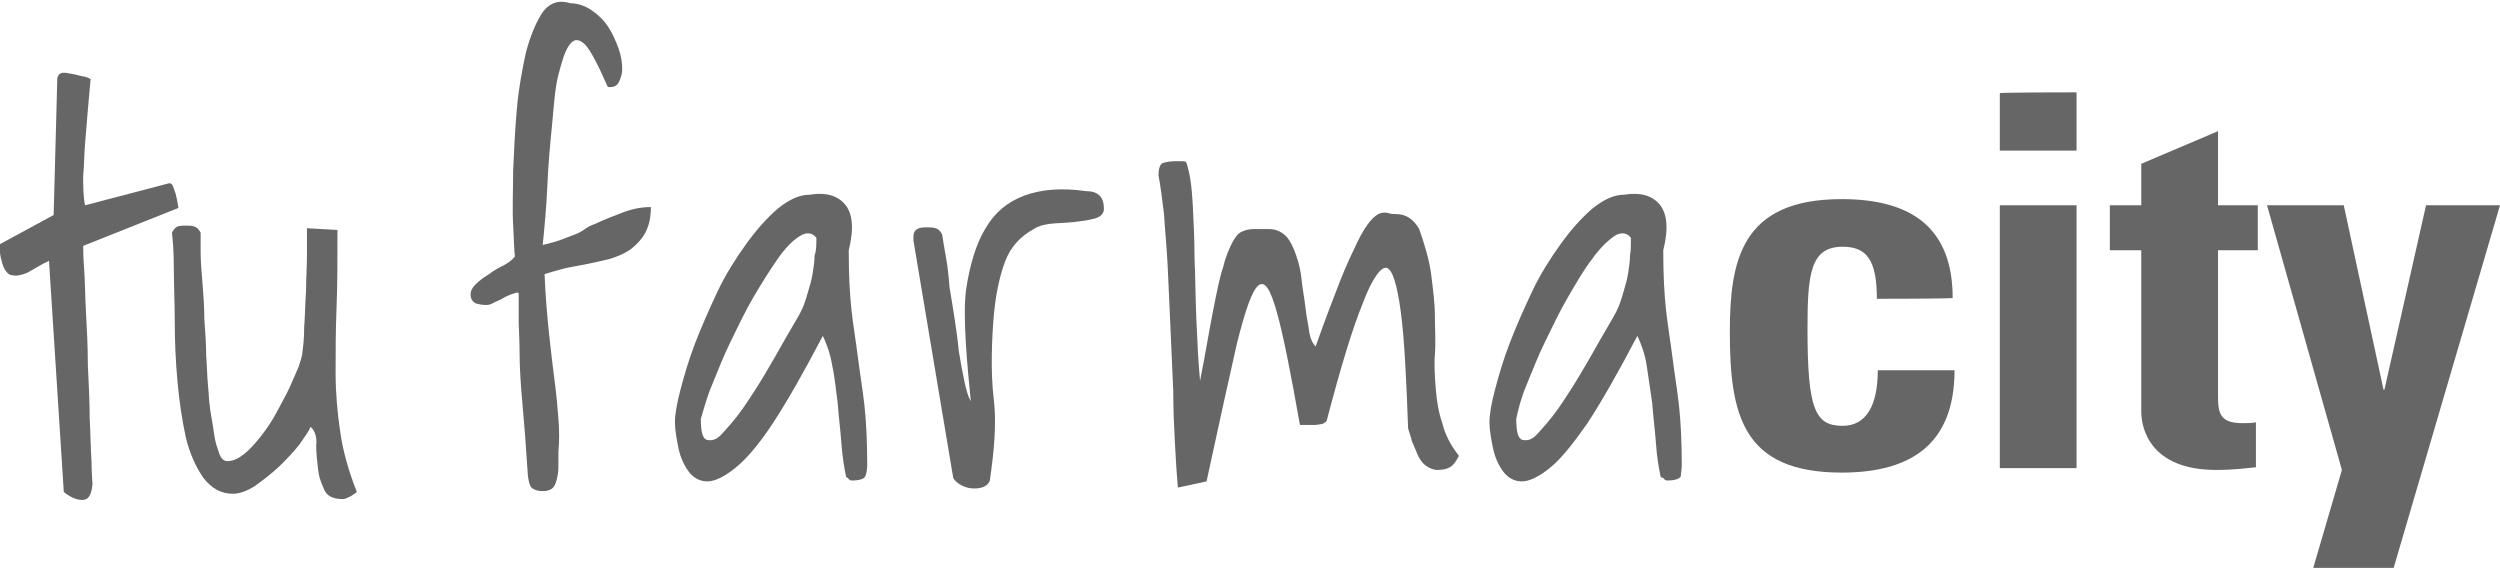
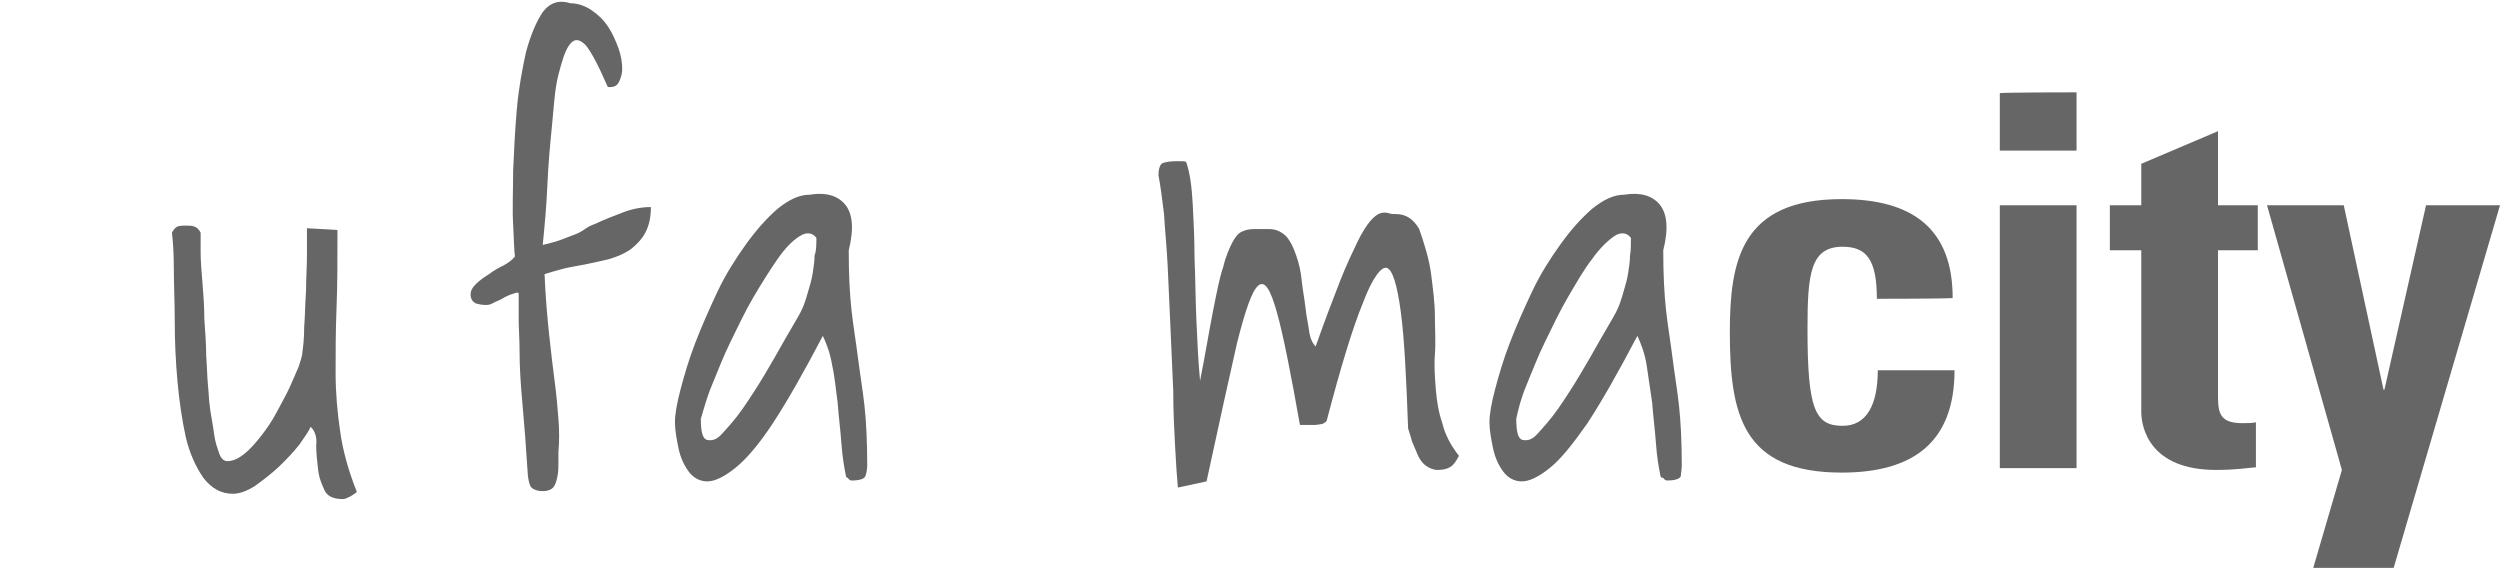
<svg xmlns="http://www.w3.org/2000/svg" width="79" height="18" viewBox="0 0 79 18" fill="none">
  <path d="M59.309 9.442C59.309 8.215 58.987 7.797 58.228 7.797C57.205 7.797 57.117 8.661 57.117 10.389C57.117 12.926 57.351 13.456 58.228 13.456C58.987 13.456 59.338 12.787 59.338 11.7H61.763C61.763 13.958 60.477 14.934 58.198 14.934C55.072 14.934 54.663 13.121 54.663 10.501C54.663 8.243 55.014 6.292 58.198 6.292C60.448 6.292 61.704 7.239 61.704 9.414C61.733 9.442 59.309 9.442 59.309 9.442Z" fill="#666666" />
  <path d="M65.619 2.918V4.758H63.194V2.946C63.194 2.918 65.619 2.918 65.619 2.918ZM65.619 14.794H63.194V6.487H65.619V14.794Z" fill="#666666" />
  <path d="M66.671 6.486H67.664V5.176L70.089 4.145V6.486H71.346V7.908H70.089V12.341C70.089 12.954 70.06 13.372 70.849 13.372C70.995 13.372 71.17 13.372 71.287 13.344V14.766C70.966 14.794 70.615 14.85 70.031 14.85C67.927 14.85 67.664 13.512 67.664 13.01V7.908H66.671V6.486Z" fill="#666666" />
  <path d="M74.004 14.85L71.638 6.487H74.063L75.319 12.313H75.348L76.663 6.487H79L75.64 17.944H73.099L74.004 14.85Z" fill="#666666" />
  <path d="M16.361 9.247C16.302 9.247 16.244 9.274 16.156 9.302C16.069 9.33 15.952 9.386 15.864 9.442C15.777 9.498 15.66 9.525 15.572 9.581C15.484 9.637 15.397 9.637 15.338 9.637C15.221 9.637 15.105 9.609 15.017 9.581C14.929 9.525 14.871 9.442 14.871 9.302C14.871 9.191 14.929 9.079 15.046 8.968C15.163 8.856 15.28 8.773 15.455 8.661C15.601 8.55 15.747 8.466 15.923 8.382C16.069 8.299 16.186 8.215 16.273 8.104C16.244 7.936 16.244 7.602 16.215 7.1C16.186 6.598 16.215 6.041 16.215 5.4C16.244 4.758 16.273 4.117 16.332 3.448C16.39 2.779 16.507 2.166 16.624 1.636C16.77 1.106 16.945 0.688 17.15 0.382C17.383 0.075 17.676 -0.009 18.026 0.103C18.26 0.103 18.494 0.186 18.698 0.326C18.903 0.465 19.078 0.632 19.224 0.856C19.37 1.079 19.458 1.302 19.545 1.525C19.633 1.775 19.662 1.998 19.662 2.194C19.662 2.305 19.633 2.417 19.575 2.556C19.516 2.695 19.428 2.751 19.282 2.751H19.224C19.224 2.751 19.195 2.751 19.195 2.723C18.903 2.054 18.669 1.608 18.494 1.413C18.289 1.218 18.143 1.218 17.997 1.413C17.851 1.608 17.763 1.915 17.646 2.361C17.529 2.807 17.5 3.392 17.442 3.978C17.383 4.563 17.325 5.204 17.296 5.873C17.267 6.543 17.208 7.156 17.15 7.741C17.383 7.685 17.588 7.63 17.734 7.574C17.88 7.518 18.026 7.462 18.172 7.407C18.318 7.351 18.406 7.295 18.523 7.212C18.64 7.128 18.757 7.1 18.873 7.044C19.107 6.933 19.399 6.821 19.692 6.71C19.984 6.598 20.276 6.543 20.568 6.543C20.568 6.877 20.509 7.128 20.393 7.351C20.276 7.574 20.101 7.741 19.925 7.881C19.721 8.02 19.516 8.104 19.253 8.187C19.02 8.243 18.757 8.299 18.494 8.355C18.231 8.41 17.997 8.438 17.792 8.494C17.588 8.55 17.383 8.605 17.208 8.661C17.237 9.386 17.296 10.027 17.354 10.585C17.413 11.142 17.471 11.616 17.529 12.062C17.588 12.508 17.617 12.871 17.646 13.233C17.676 13.595 17.676 13.93 17.646 14.292C17.646 14.376 17.646 14.488 17.646 14.627C17.646 14.766 17.646 14.906 17.617 15.045C17.588 15.184 17.559 15.296 17.5 15.38C17.442 15.463 17.325 15.519 17.15 15.519C17.004 15.519 16.916 15.491 16.828 15.435C16.741 15.38 16.712 15.24 16.682 15.045C16.624 14.125 16.565 13.373 16.507 12.731C16.448 12.09 16.419 11.56 16.419 11.142C16.419 10.724 16.39 10.362 16.39 10.111V9.33C16.39 9.274 16.39 9.247 16.361 9.247Z" fill="#666666" />
  <path d="M26.733 15.045C26.674 14.766 26.616 14.404 26.586 13.986C26.557 13.568 26.499 13.149 26.47 12.731C26.411 12.313 26.382 11.923 26.294 11.533C26.236 11.17 26.119 10.863 26.002 10.613C25.389 11.783 24.863 12.703 24.424 13.372C23.986 14.041 23.577 14.515 23.227 14.794C22.876 15.073 22.584 15.212 22.35 15.212C22.116 15.212 21.912 15.101 21.766 14.906C21.62 14.71 21.503 14.46 21.444 14.181C21.386 13.902 21.328 13.595 21.328 13.345C21.328 13.094 21.386 12.759 21.503 12.313C21.62 11.867 21.766 11.365 21.97 10.836C22.175 10.306 22.409 9.776 22.671 9.219C22.934 8.661 23.256 8.159 23.577 7.713C23.898 7.267 24.22 6.905 24.57 6.598C24.921 6.319 25.242 6.152 25.593 6.152C26.09 6.069 26.47 6.18 26.703 6.459C26.937 6.738 26.995 7.212 26.82 7.908C26.82 8.661 26.849 9.274 26.908 9.804C26.966 10.334 27.054 10.836 27.112 11.309C27.171 11.783 27.258 12.285 27.317 12.815C27.375 13.345 27.404 13.986 27.404 14.71C27.404 14.85 27.375 14.961 27.346 15.045C27.317 15.129 27.171 15.184 26.908 15.184C26.878 15.184 26.82 15.157 26.791 15.101C26.762 15.101 26.733 15.073 26.733 15.045ZM25.798 7.518C25.681 7.351 25.476 7.323 25.272 7.462C25.038 7.602 24.804 7.853 24.57 8.187C24.337 8.522 24.074 8.94 23.811 9.386C23.548 9.832 23.314 10.334 23.081 10.808C22.847 11.282 22.671 11.755 22.496 12.174C22.321 12.592 22.233 12.954 22.146 13.233C22.146 13.651 22.204 13.874 22.35 13.902C22.496 13.93 22.642 13.902 22.817 13.707C22.993 13.512 23.227 13.261 23.46 12.926C23.694 12.592 23.928 12.229 24.162 11.839C24.395 11.449 24.6 11.086 24.804 10.724C25.009 10.362 25.184 10.083 25.301 9.86C25.418 9.637 25.476 9.414 25.535 9.219C25.593 9.024 25.651 8.828 25.681 8.633C25.71 8.438 25.739 8.271 25.739 8.076C25.798 7.936 25.798 7.713 25.798 7.518Z" fill="#666666" />
-   <path d="M28.865 7.602V7.463C28.865 7.351 28.924 7.268 28.982 7.24C29.07 7.184 29.187 7.184 29.304 7.184C29.391 7.184 29.479 7.184 29.567 7.212C29.654 7.24 29.713 7.295 29.771 7.407C29.8 7.574 29.829 7.797 29.888 8.104C29.946 8.411 29.976 8.717 30.005 9.08C30.063 9.442 30.092 9.581 30.151 9.972C30.209 10.362 30.268 10.752 30.297 11.087C30.355 11.449 30.414 11.756 30.472 12.035C30.531 12.313 30.589 12.536 30.677 12.676C30.56 11.505 30.414 9.944 30.531 9.135C30.648 8.355 30.852 7.686 31.144 7.212C31.436 6.71 31.845 6.375 32.371 6.18C32.897 5.985 33.54 5.929 34.329 6.041C34.709 6.041 34.884 6.236 34.884 6.599C34.884 6.738 34.796 6.849 34.592 6.905C34.387 6.961 34.183 6.989 33.92 7.017C33.686 7.045 33.423 7.045 33.189 7.072C32.956 7.1 32.78 7.156 32.663 7.24C32.254 7.463 31.933 7.797 31.758 8.271C31.582 8.745 31.466 9.303 31.407 9.944C31.349 10.585 31.29 11.728 31.407 12.648C31.495 13.401 31.407 14.293 31.29 15.101C31.29 15.213 31.232 15.296 31.144 15.352C31.057 15.408 30.94 15.436 30.794 15.436C30.648 15.436 30.531 15.408 30.414 15.352C30.297 15.296 30.18 15.213 30.122 15.101L28.865 7.602Z" fill="#666666" />
  <path d="M37.221 15.407C37.192 15.101 37.163 14.655 37.134 14.125C37.105 13.595 37.075 13.01 37.075 12.369C37.046 11.728 37.017 11.086 36.988 10.389C36.958 9.693 36.929 9.051 36.9 8.438C36.871 7.825 36.812 7.267 36.783 6.765C36.725 6.264 36.666 5.845 36.608 5.539C36.608 5.316 36.666 5.176 36.754 5.149C36.842 5.121 36.988 5.093 37.163 5.093C37.192 5.093 37.251 5.093 37.309 5.093C37.367 5.093 37.455 5.093 37.484 5.121C37.601 5.455 37.66 5.901 37.689 6.431C37.718 6.961 37.747 7.546 37.747 8.159C37.776 8.8 37.776 9.442 37.806 10.111C37.835 10.78 37.864 11.421 37.922 12.034C38.098 11.142 38.215 10.417 38.331 9.832C38.448 9.247 38.536 8.773 38.653 8.438C38.741 8.076 38.857 7.825 38.945 7.657C39.033 7.49 39.12 7.379 39.237 7.323C39.354 7.267 39.471 7.239 39.617 7.239C39.763 7.239 39.909 7.239 40.114 7.239C40.318 7.239 40.493 7.323 40.64 7.462C40.786 7.63 40.873 7.825 40.961 8.076C41.049 8.327 41.107 8.577 41.136 8.884C41.166 9.163 41.224 9.47 41.253 9.72C41.282 9.999 41.341 10.25 41.37 10.473C41.399 10.696 41.487 10.863 41.575 10.947C41.867 10.111 42.13 9.442 42.334 8.912C42.539 8.382 42.743 7.964 42.889 7.657C43.035 7.351 43.181 7.128 43.298 6.988C43.415 6.849 43.532 6.765 43.62 6.738C43.707 6.71 43.795 6.71 43.883 6.738C43.97 6.765 44.029 6.765 44.116 6.765C44.438 6.765 44.671 6.933 44.847 7.239C45.022 7.741 45.168 8.215 45.227 8.689C45.285 9.163 45.343 9.581 45.343 9.999C45.343 10.417 45.373 10.835 45.343 11.198C45.314 11.56 45.343 11.951 45.373 12.313C45.402 12.675 45.46 13.038 45.577 13.372C45.665 13.735 45.84 14.069 46.103 14.404C46.015 14.571 45.928 14.71 45.811 14.766C45.723 14.822 45.577 14.85 45.431 14.85C45.285 14.85 45.168 14.794 45.051 14.71C44.934 14.627 44.847 14.488 44.788 14.348C44.73 14.209 44.671 14.069 44.613 13.93C44.584 13.79 44.525 13.651 44.496 13.54C44.438 11.923 44.379 10.696 44.262 9.832C44.145 8.968 43.999 8.522 43.824 8.466C43.649 8.41 43.357 8.8 43.065 9.581C42.743 10.362 42.363 11.616 41.925 13.289C41.896 13.345 41.837 13.372 41.779 13.4C41.721 13.4 41.633 13.428 41.545 13.428C41.458 13.428 41.399 13.428 41.312 13.428C41.224 13.428 41.166 13.428 41.078 13.428C40.786 11.783 40.552 10.585 40.347 9.86C40.143 9.135 39.968 8.856 39.763 9.023C39.559 9.191 39.354 9.804 39.091 10.835C38.857 11.867 38.536 13.317 38.127 15.212L37.221 15.407Z" fill="#666666" />
  <path d="M52.472 15.045C52.413 14.766 52.355 14.404 52.326 13.986C52.296 13.568 52.238 13.149 52.209 12.731C52.15 12.313 52.092 11.923 52.033 11.533C51.975 11.17 51.858 10.863 51.741 10.613C51.128 11.783 50.602 12.703 50.164 13.372C49.696 14.041 49.316 14.515 48.966 14.794C48.615 15.073 48.323 15.212 48.089 15.212C47.856 15.212 47.651 15.101 47.505 14.906C47.359 14.71 47.242 14.46 47.184 14.181C47.125 13.902 47.067 13.595 47.067 13.345C47.067 13.094 47.125 12.759 47.242 12.313C47.359 11.867 47.505 11.365 47.709 10.836C47.914 10.306 48.148 9.776 48.411 9.219C48.674 8.661 48.995 8.159 49.316 7.713C49.638 7.267 49.959 6.905 50.31 6.598C50.66 6.319 50.982 6.152 51.332 6.152C51.829 6.069 52.209 6.18 52.443 6.459C52.676 6.738 52.735 7.212 52.559 7.908C52.559 8.661 52.589 9.274 52.647 9.804C52.706 10.334 52.793 10.836 52.852 11.309C52.91 11.783 52.998 12.285 53.056 12.815C53.114 13.345 53.144 13.986 53.144 14.71C53.144 14.85 53.114 14.961 53.114 15.045C53.085 15.129 52.939 15.184 52.676 15.184C52.647 15.184 52.589 15.157 52.559 15.101C52.501 15.101 52.472 15.073 52.472 15.045ZM51.537 7.518C51.42 7.351 51.215 7.323 51.011 7.462C50.806 7.602 50.544 7.853 50.31 8.187C50.047 8.522 49.813 8.94 49.55 9.386C49.287 9.832 49.053 10.334 48.82 10.808C48.586 11.282 48.411 11.755 48.235 12.174C48.06 12.592 47.972 12.954 47.914 13.233C47.914 13.651 47.972 13.874 48.118 13.902C48.265 13.93 48.411 13.902 48.586 13.707C48.761 13.512 48.995 13.261 49.229 12.926C49.462 12.592 49.696 12.229 49.93 11.839C50.164 11.449 50.368 11.086 50.573 10.724C50.777 10.362 50.953 10.083 51.069 9.86C51.186 9.637 51.245 9.414 51.303 9.219C51.361 9.024 51.42 8.828 51.449 8.633C51.478 8.438 51.508 8.271 51.508 8.076C51.537 7.936 51.537 7.713 51.537 7.518Z" fill="#666666" />
-   <path d="M1.548 8.243C1.432 8.299 1.315 8.355 1.227 8.41C1.139 8.466 1.023 8.522 0.935 8.578C0.847 8.633 0.76 8.661 0.643 8.689C0.555 8.717 0.438 8.717 0.351 8.689C0.292 8.689 0.234 8.633 0.175 8.55C0.117 8.466 0.088 8.383 0.058 8.271C0.029 8.16 0 8.048 0 7.964C0 7.853 0 7.769 0 7.714L1.695 6.794L1.811 2.473C1.841 2.333 1.928 2.277 2.104 2.305C2.279 2.333 2.425 2.361 2.629 2.417C2.659 2.417 2.688 2.417 2.746 2.445C2.805 2.473 2.834 2.473 2.863 2.5C2.834 2.807 2.805 3.142 2.776 3.476C2.746 3.839 2.717 4.173 2.688 4.535C2.659 4.898 2.659 5.232 2.629 5.567C2.629 5.902 2.629 6.208 2.688 6.487L5.347 5.79C5.405 5.79 5.434 5.818 5.463 5.874C5.493 5.957 5.522 6.041 5.551 6.125C5.58 6.236 5.609 6.375 5.639 6.571L2.629 7.769C2.629 7.881 2.629 8.104 2.659 8.494C2.688 8.884 2.688 9.33 2.717 9.86C2.746 10.39 2.776 10.947 2.776 11.533C2.805 12.146 2.834 12.704 2.834 13.205C2.863 13.735 2.863 14.181 2.892 14.571C2.892 14.962 2.922 15.213 2.922 15.296C2.892 15.631 2.805 15.798 2.6 15.798C2.425 15.798 2.22 15.714 2.016 15.547L1.548 8.243Z" fill="#666666" />
  <path d="M9.817 13.485C9.758 13.624 9.641 13.791 9.466 14.042C9.291 14.265 9.057 14.516 8.823 14.739C8.59 14.962 8.327 15.157 8.064 15.352C7.801 15.52 7.567 15.603 7.362 15.603C6.983 15.603 6.69 15.436 6.428 15.102C6.194 14.767 5.989 14.321 5.872 13.819C5.756 13.29 5.668 12.704 5.609 12.063C5.551 11.422 5.522 10.781 5.522 10.167C5.522 9.554 5.493 8.996 5.493 8.495C5.493 7.993 5.463 7.603 5.434 7.352C5.493 7.24 5.551 7.184 5.609 7.157C5.697 7.129 5.785 7.129 5.872 7.129C5.96 7.129 6.048 7.129 6.135 7.157C6.223 7.184 6.281 7.24 6.34 7.352C6.34 7.463 6.34 7.686 6.34 7.965C6.34 8.244 6.369 8.578 6.398 8.941C6.428 9.303 6.457 9.693 6.457 10.084C6.486 10.474 6.515 10.864 6.515 11.227C6.544 11.589 6.544 11.896 6.574 12.202C6.603 12.481 6.603 12.704 6.632 12.844C6.632 12.927 6.661 13.039 6.69 13.234C6.72 13.401 6.749 13.596 6.778 13.791C6.807 13.986 6.866 14.154 6.924 14.321C6.983 14.488 7.07 14.572 7.187 14.572C7.362 14.572 7.538 14.488 7.713 14.349C7.888 14.21 8.064 14.014 8.239 13.791C8.414 13.568 8.59 13.317 8.736 13.039C8.882 12.76 9.028 12.509 9.145 12.258C9.261 12.007 9.349 11.784 9.437 11.589C9.495 11.394 9.554 11.255 9.554 11.143C9.583 10.948 9.612 10.669 9.612 10.335C9.641 9.972 9.641 9.61 9.671 9.192C9.671 8.801 9.7 8.411 9.7 8.049C9.7 7.686 9.7 7.407 9.7 7.212L10.664 7.268C10.664 8.188 10.664 8.996 10.635 9.721C10.605 10.446 10.605 11.143 10.605 11.784C10.605 12.425 10.664 13.067 10.752 13.652C10.839 14.265 11.014 14.879 11.277 15.548C11.248 15.575 11.161 15.631 11.073 15.687C10.956 15.743 10.898 15.771 10.839 15.771C10.547 15.771 10.342 15.687 10.255 15.492C10.167 15.297 10.079 15.102 10.05 14.823C10.021 14.572 9.992 14.321 9.992 14.07C10.021 13.847 9.963 13.624 9.817 13.485Z" fill="#666666" />
</svg>